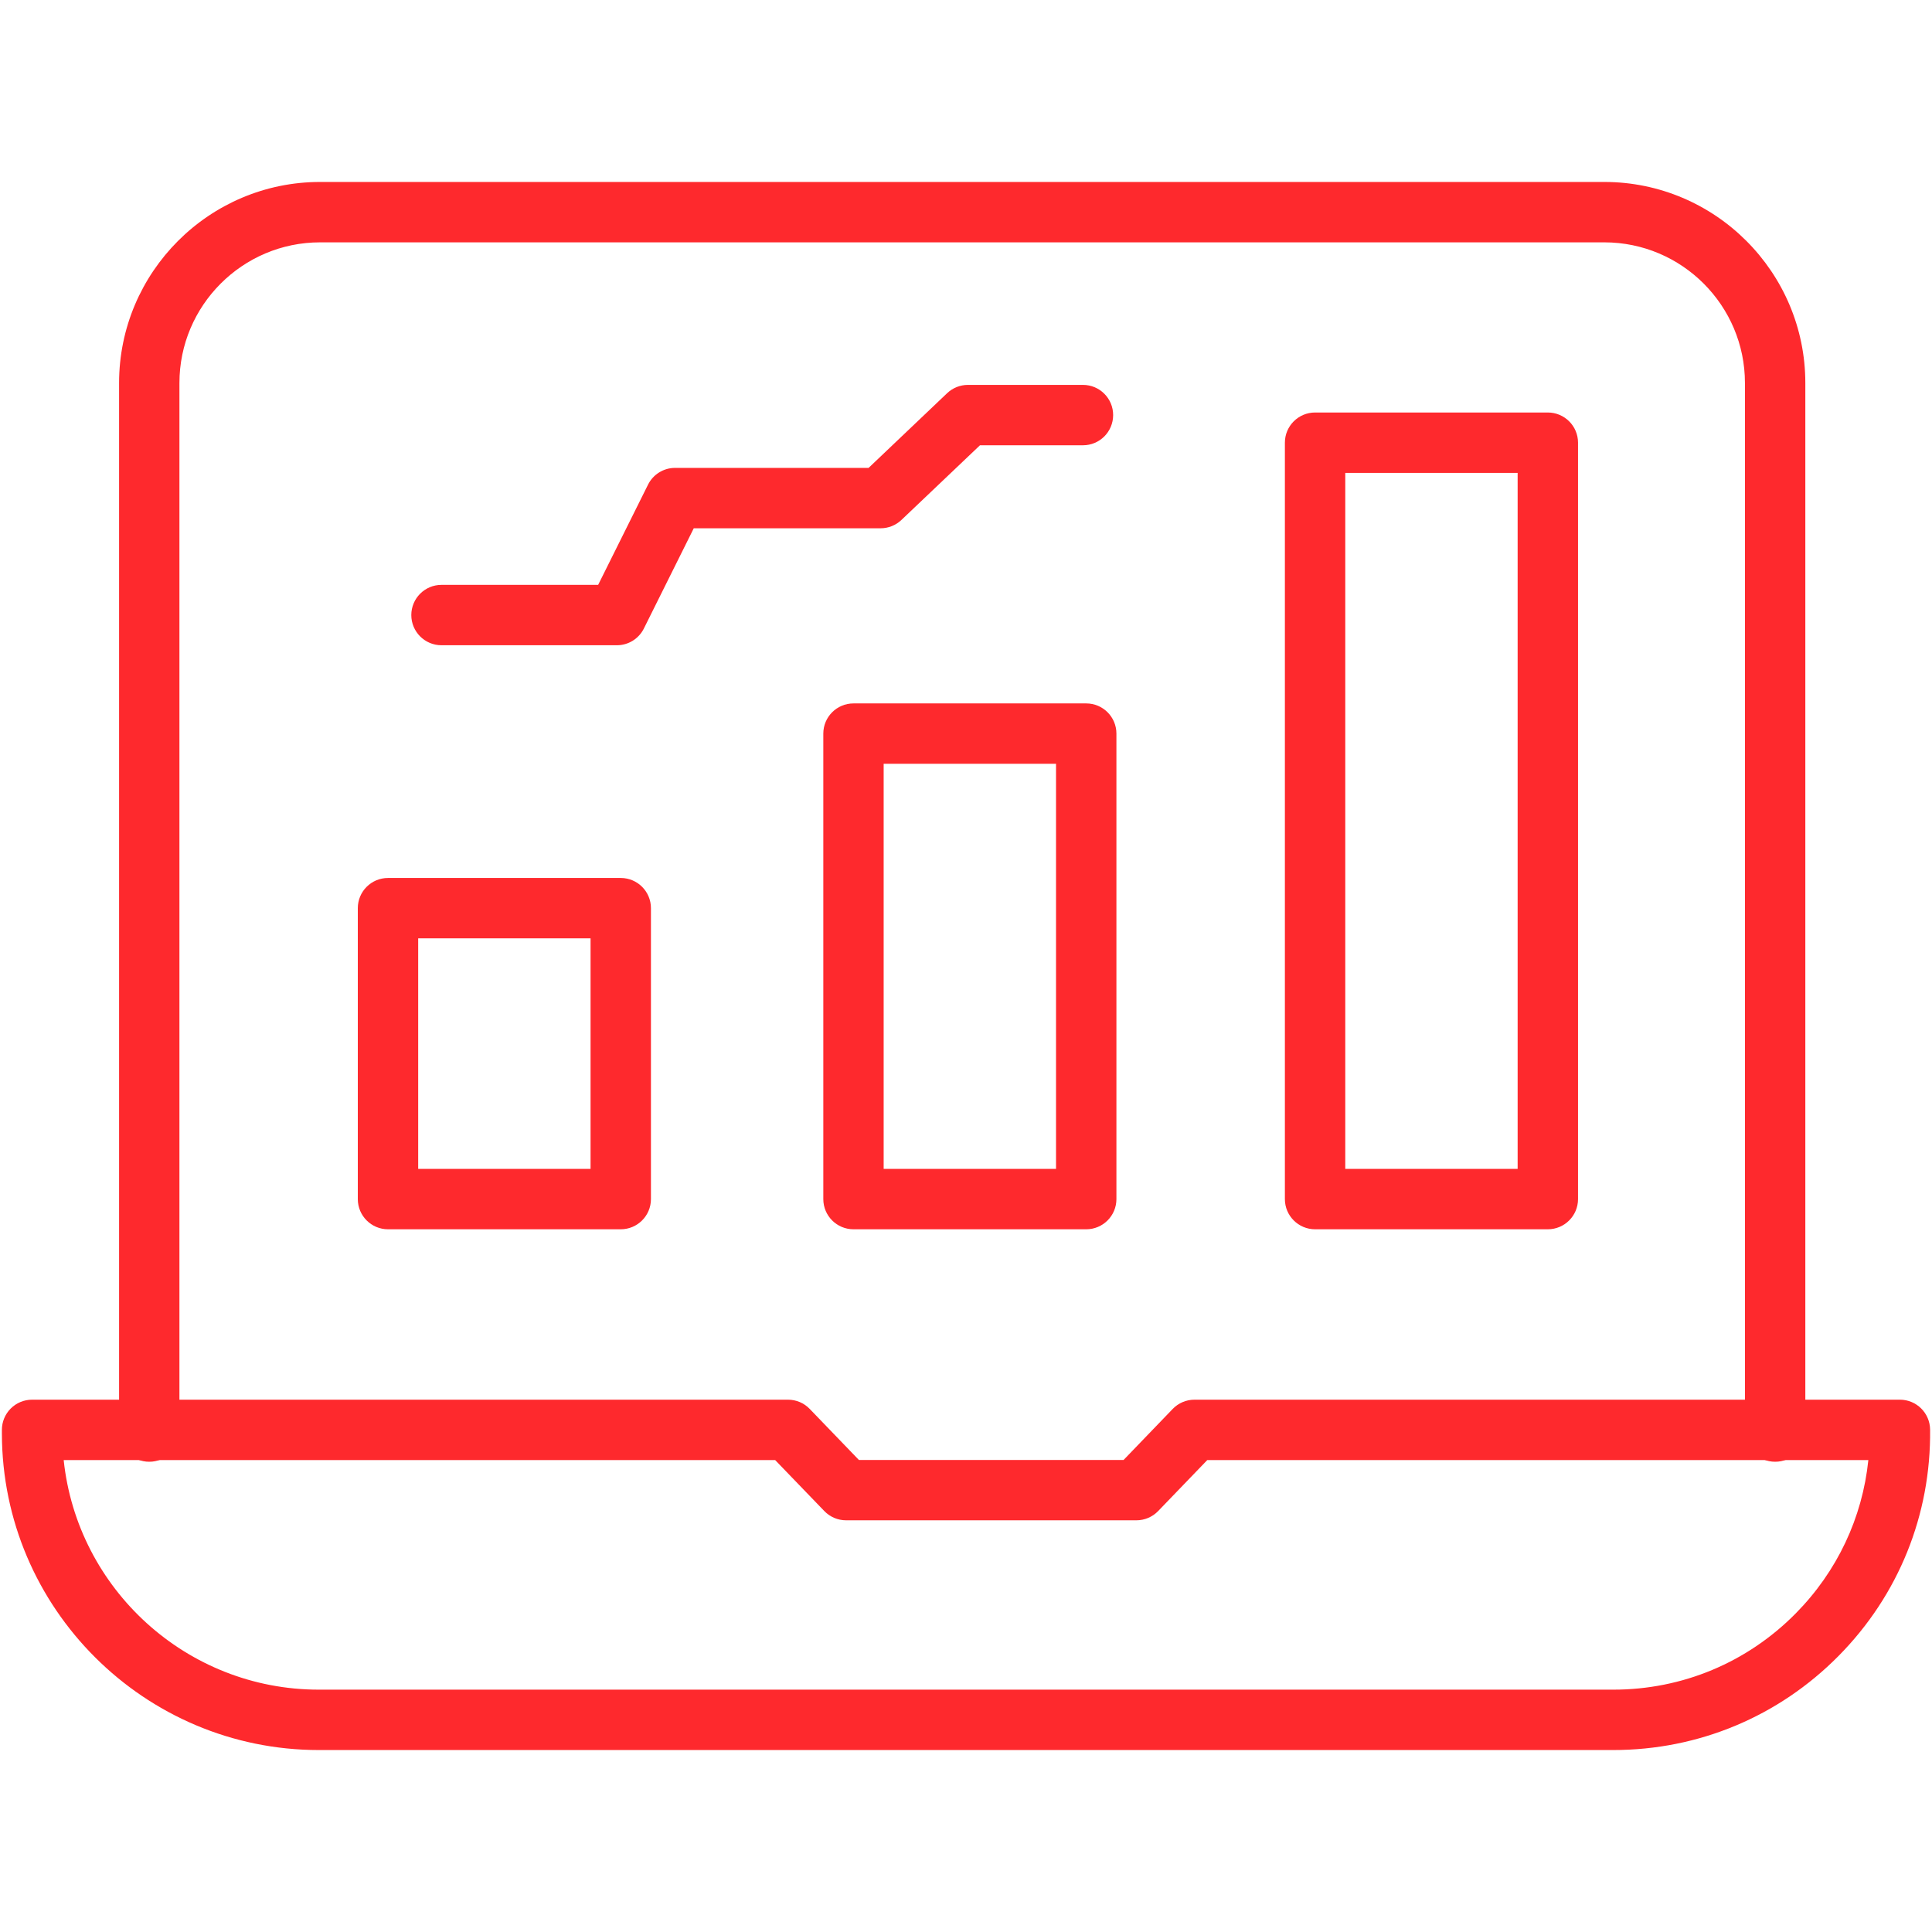
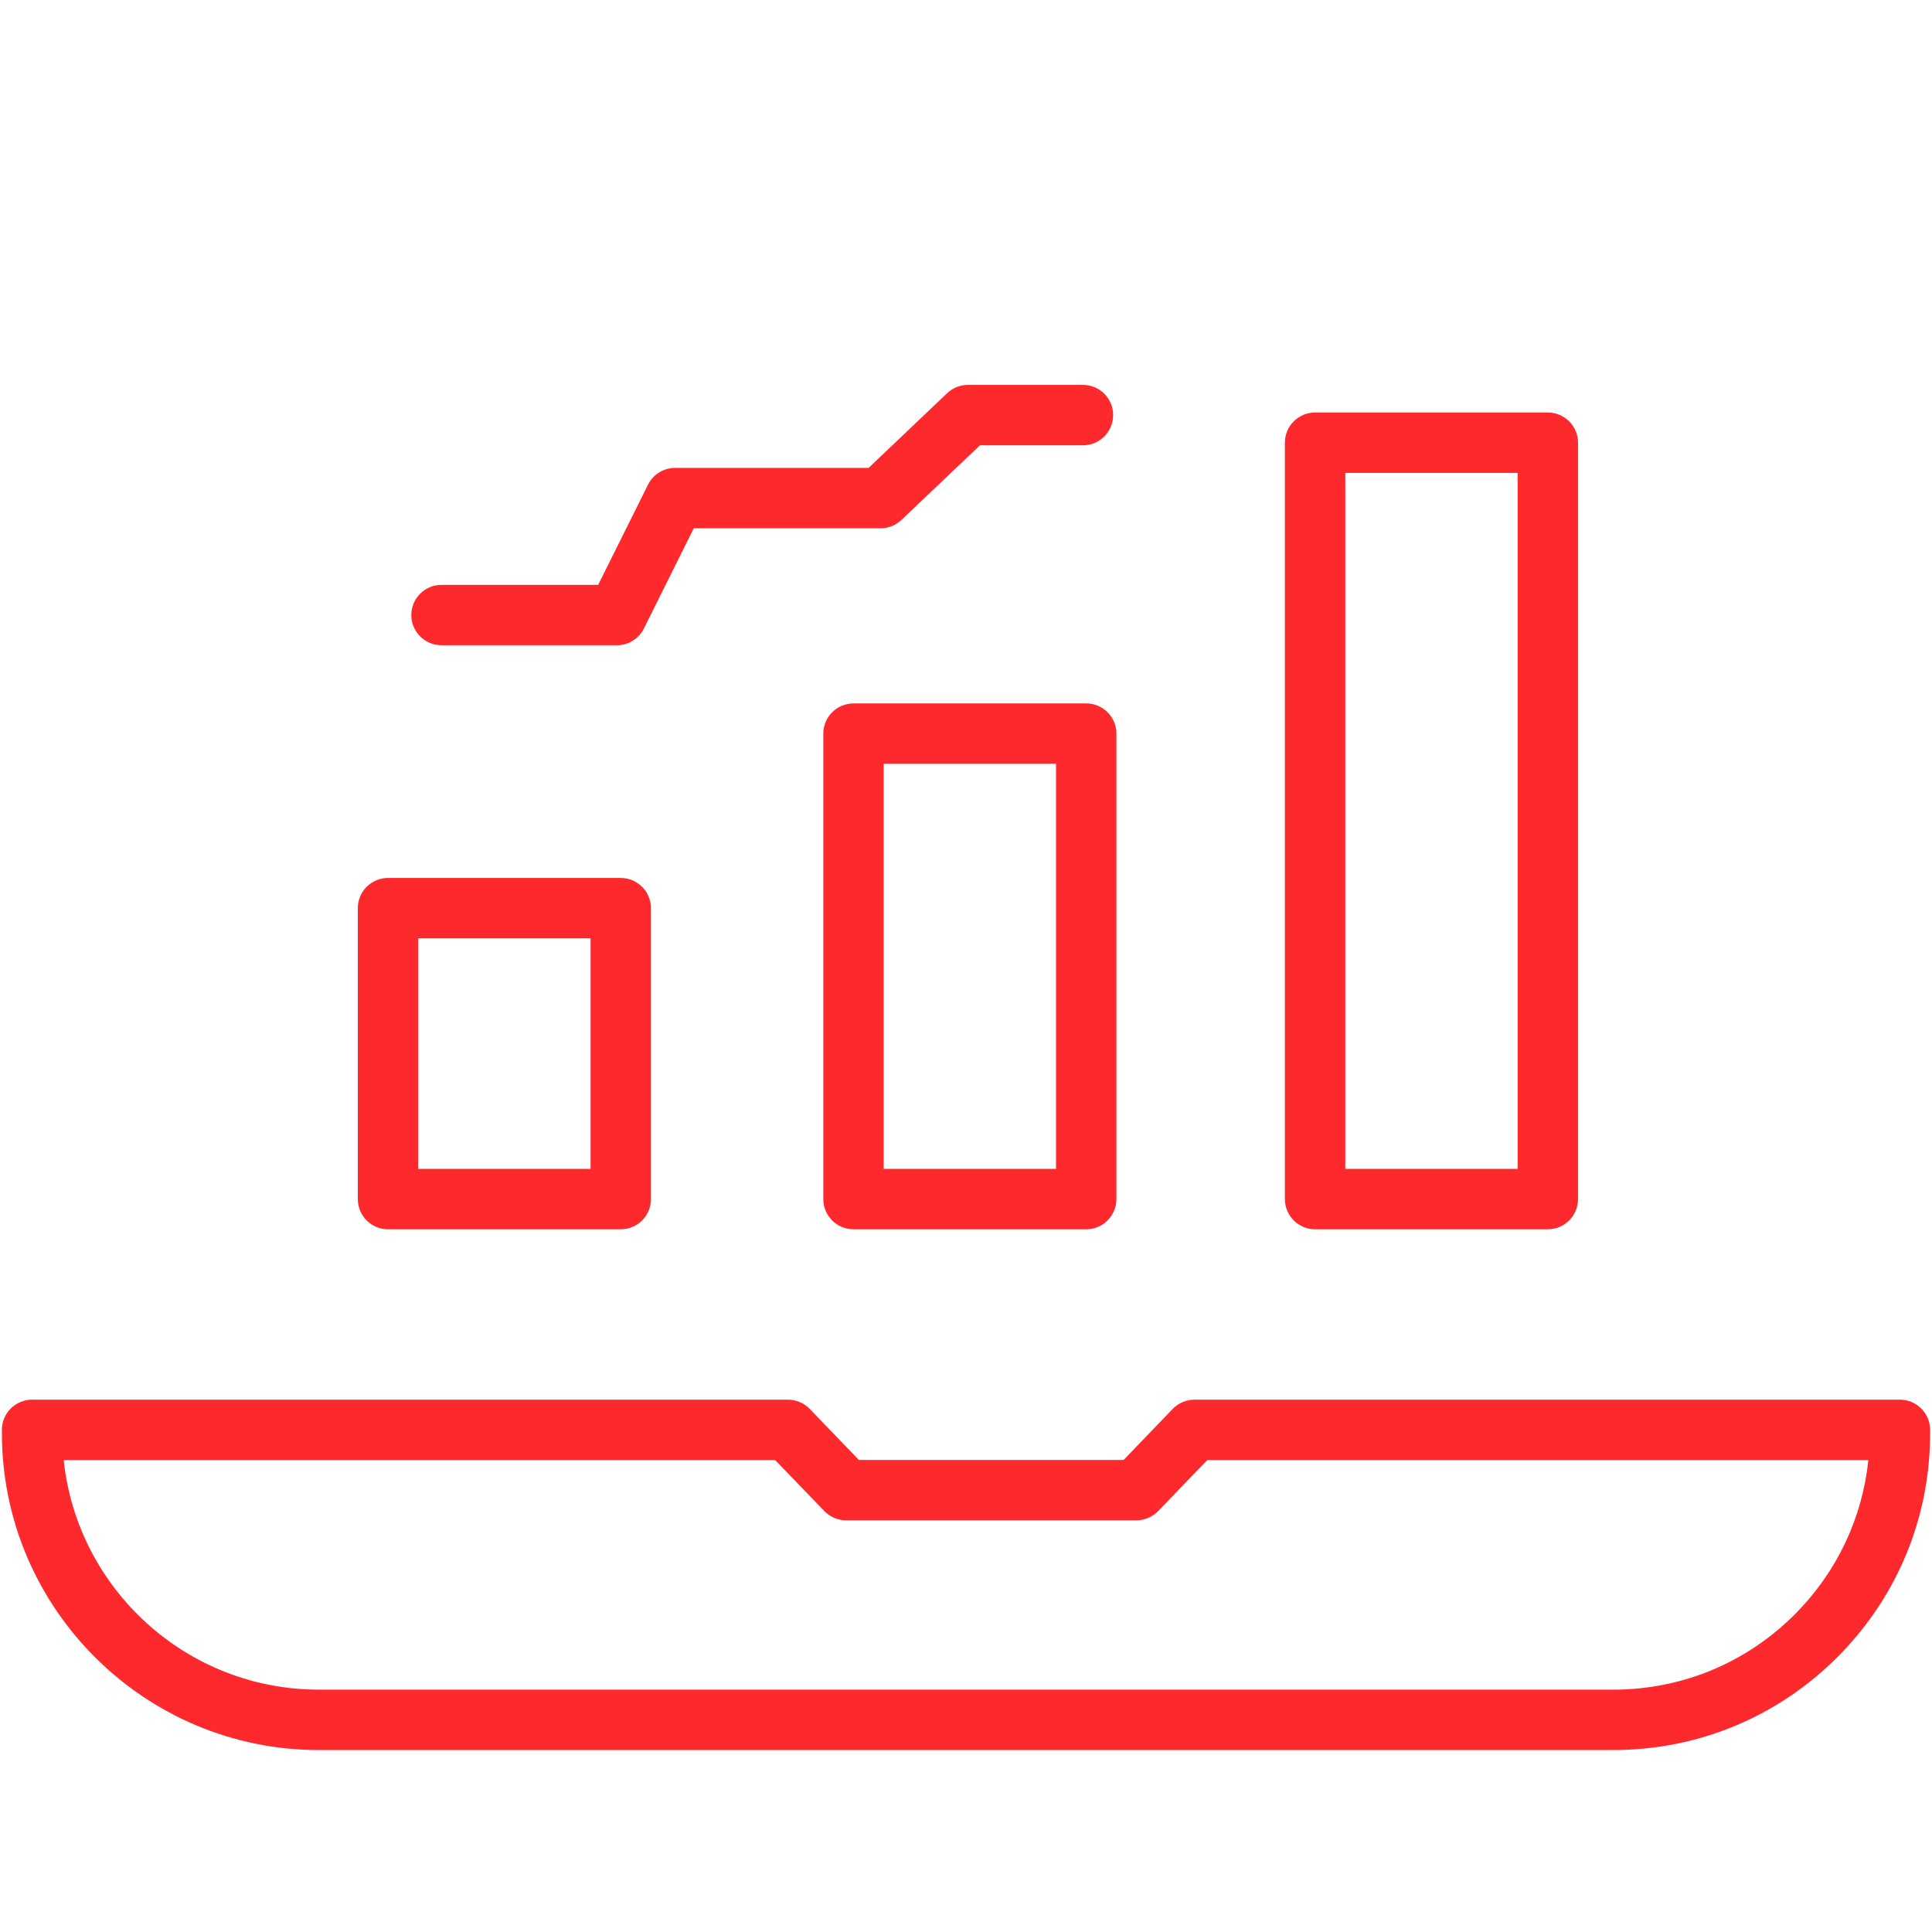
<svg xmlns="http://www.w3.org/2000/svg" width="55" height="55" viewBox="0 0 55 55" fill="none">
-   <path d="M50.535 41.613C50.06 41.613 49.675 41.229 49.675 40.754V10.904C49.675 8.696 47.879 6.899 45.67 6.899H9.113C6.905 6.899 5.108 8.696 5.108 10.904V40.754C5.108 41.229 4.724 41.613 4.249 41.613C3.774 41.613 3.39 41.229 3.39 40.754V10.904C3.39 7.748 5.957 5.18 9.113 5.18H45.67C48.827 5.18 51.394 7.748 51.394 10.904V40.754C51.394 41.229 51.009 41.613 50.535 41.613Z" fill="#FE292D" />
  <path d="M45.925 49.82H9.076C4.109 49.82 0.061 45.779 0.054 40.812L0.054 40.707C0.053 40.479 0.144 40.26 0.305 40.098C0.466 39.937 0.685 39.846 0.913 39.846H22.433C22.666 39.846 22.89 39.941 23.051 40.109L24.451 41.562H31.986L33.385 40.109C33.547 39.941 33.771 39.846 34.004 39.846H54.086C54.557 39.846 54.94 40.225 54.946 40.696C54.973 43.125 54.048 45.414 52.34 47.141C50.632 48.868 48.353 49.82 45.925 49.82ZM1.813 41.565C2.198 45.232 5.31 48.101 9.076 48.101H45.925C47.891 48.101 49.735 47.331 51.118 45.933C52.299 44.738 53.018 43.211 53.188 41.565H34.369L32.97 43.017C32.808 43.185 32.584 43.28 32.351 43.28H24.086C23.852 43.28 23.629 43.185 23.467 43.017L22.067 41.565H1.813Z" fill="#FE292D" />
  <path d="M17.671 34.995H11.046C10.571 34.995 10.186 34.61 10.186 34.136V25.853C10.186 25.379 10.571 24.994 11.046 24.994H17.671C18.146 24.994 18.531 25.379 18.531 25.853V34.136C18.531 34.61 18.146 34.995 17.671 34.995ZM11.905 33.276H16.812V26.713H11.905V33.276Z" fill="#FE292D" />
  <path d="M30.923 34.995H24.297C23.822 34.995 23.438 34.61 23.438 34.136V20.884C23.438 20.41 23.822 20.025 24.297 20.025H30.923C31.397 20.025 31.782 20.41 31.782 20.884V34.136C31.782 34.61 31.397 34.995 30.923 34.995ZM25.156 33.276H30.063V21.744H25.156V33.276Z" fill="#FE292D" />
  <path d="M44.063 34.995H37.438C36.963 34.995 36.578 34.61 36.578 34.136V12.602C36.578 12.128 36.963 11.743 37.438 11.743H44.063C44.538 11.743 44.923 12.128 44.923 12.602V34.136C44.923 34.61 44.538 34.995 44.063 34.995ZM38.297 33.276H43.204V13.462H38.297V33.276Z" fill="#FE292D" />
  <path d="M17.561 18.369H12.568C12.094 18.369 11.709 17.984 11.709 17.51C11.709 17.035 12.094 16.65 12.568 16.65H17.028L18.448 13.797C18.593 13.505 18.891 13.32 19.217 13.32H24.727L26.962 11.194C27.122 11.042 27.334 10.957 27.555 10.957H30.83C31.305 10.957 31.689 11.342 31.689 11.816C31.689 12.291 31.305 12.676 30.83 12.676H27.898L25.662 14.802C25.502 14.954 25.29 15.039 25.07 15.039H19.75L18.33 17.892C18.185 18.184 17.887 18.369 17.561 18.369Z" fill="#FE292D" />
</svg>